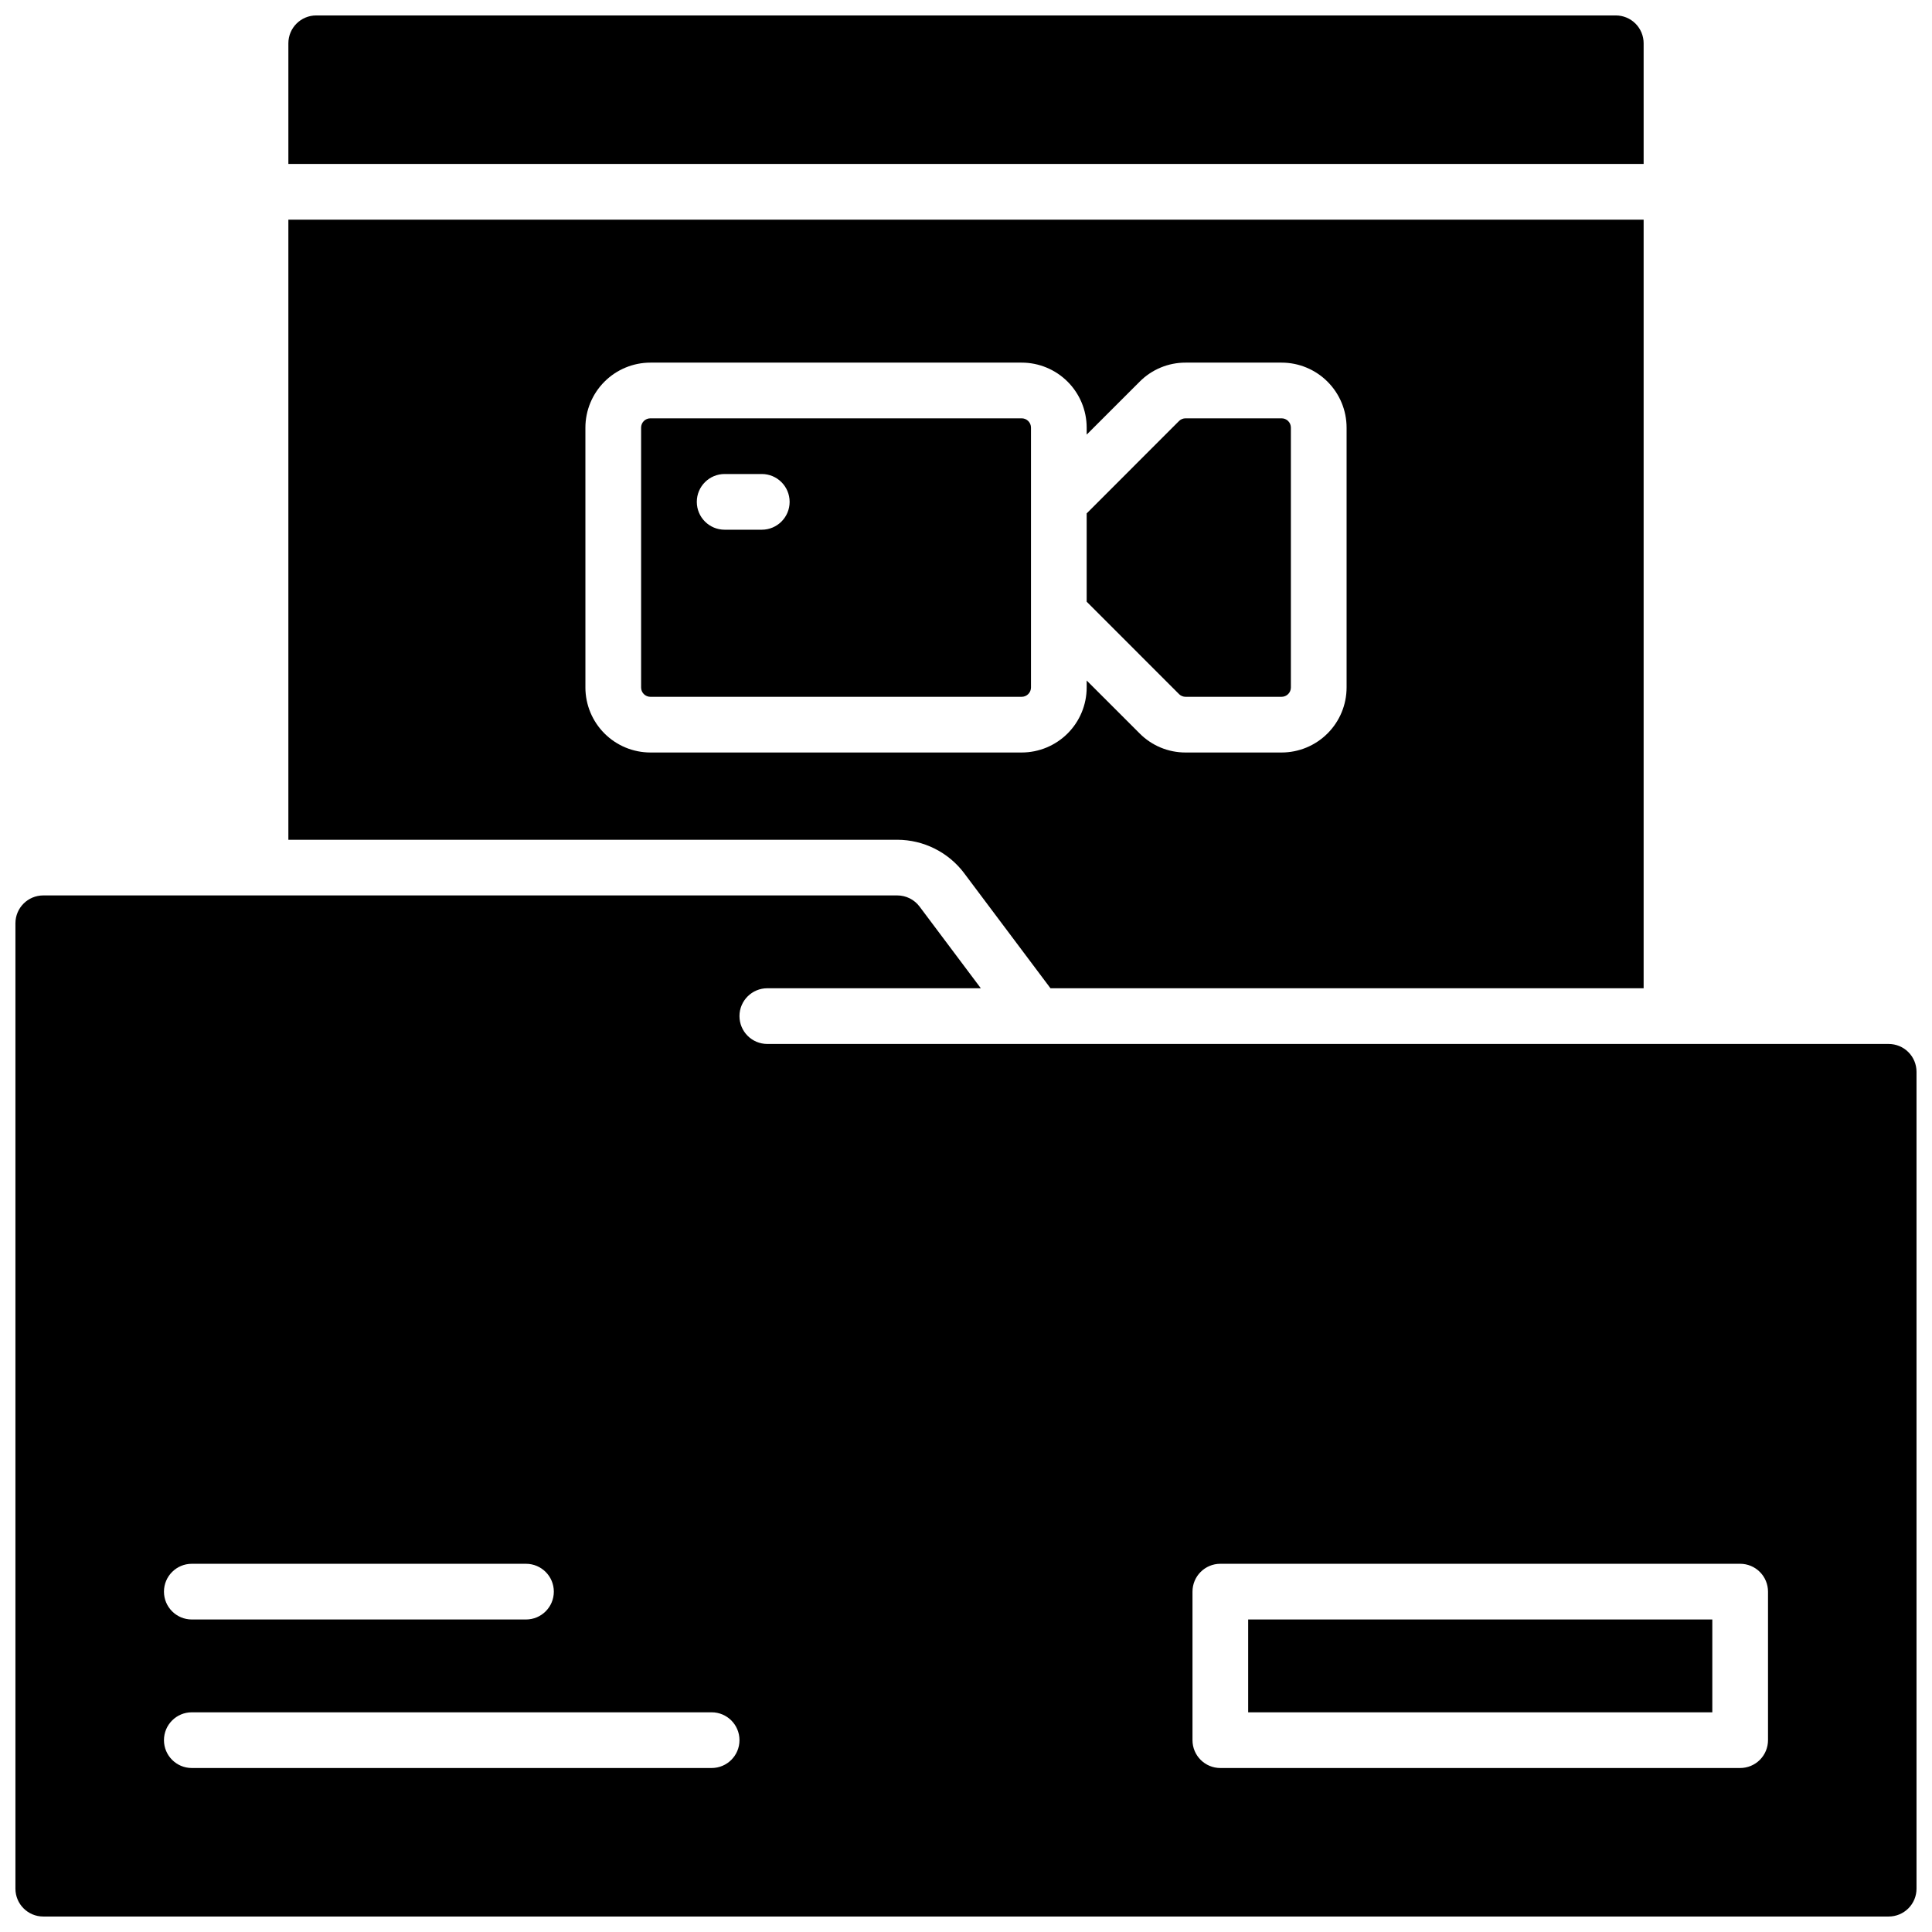
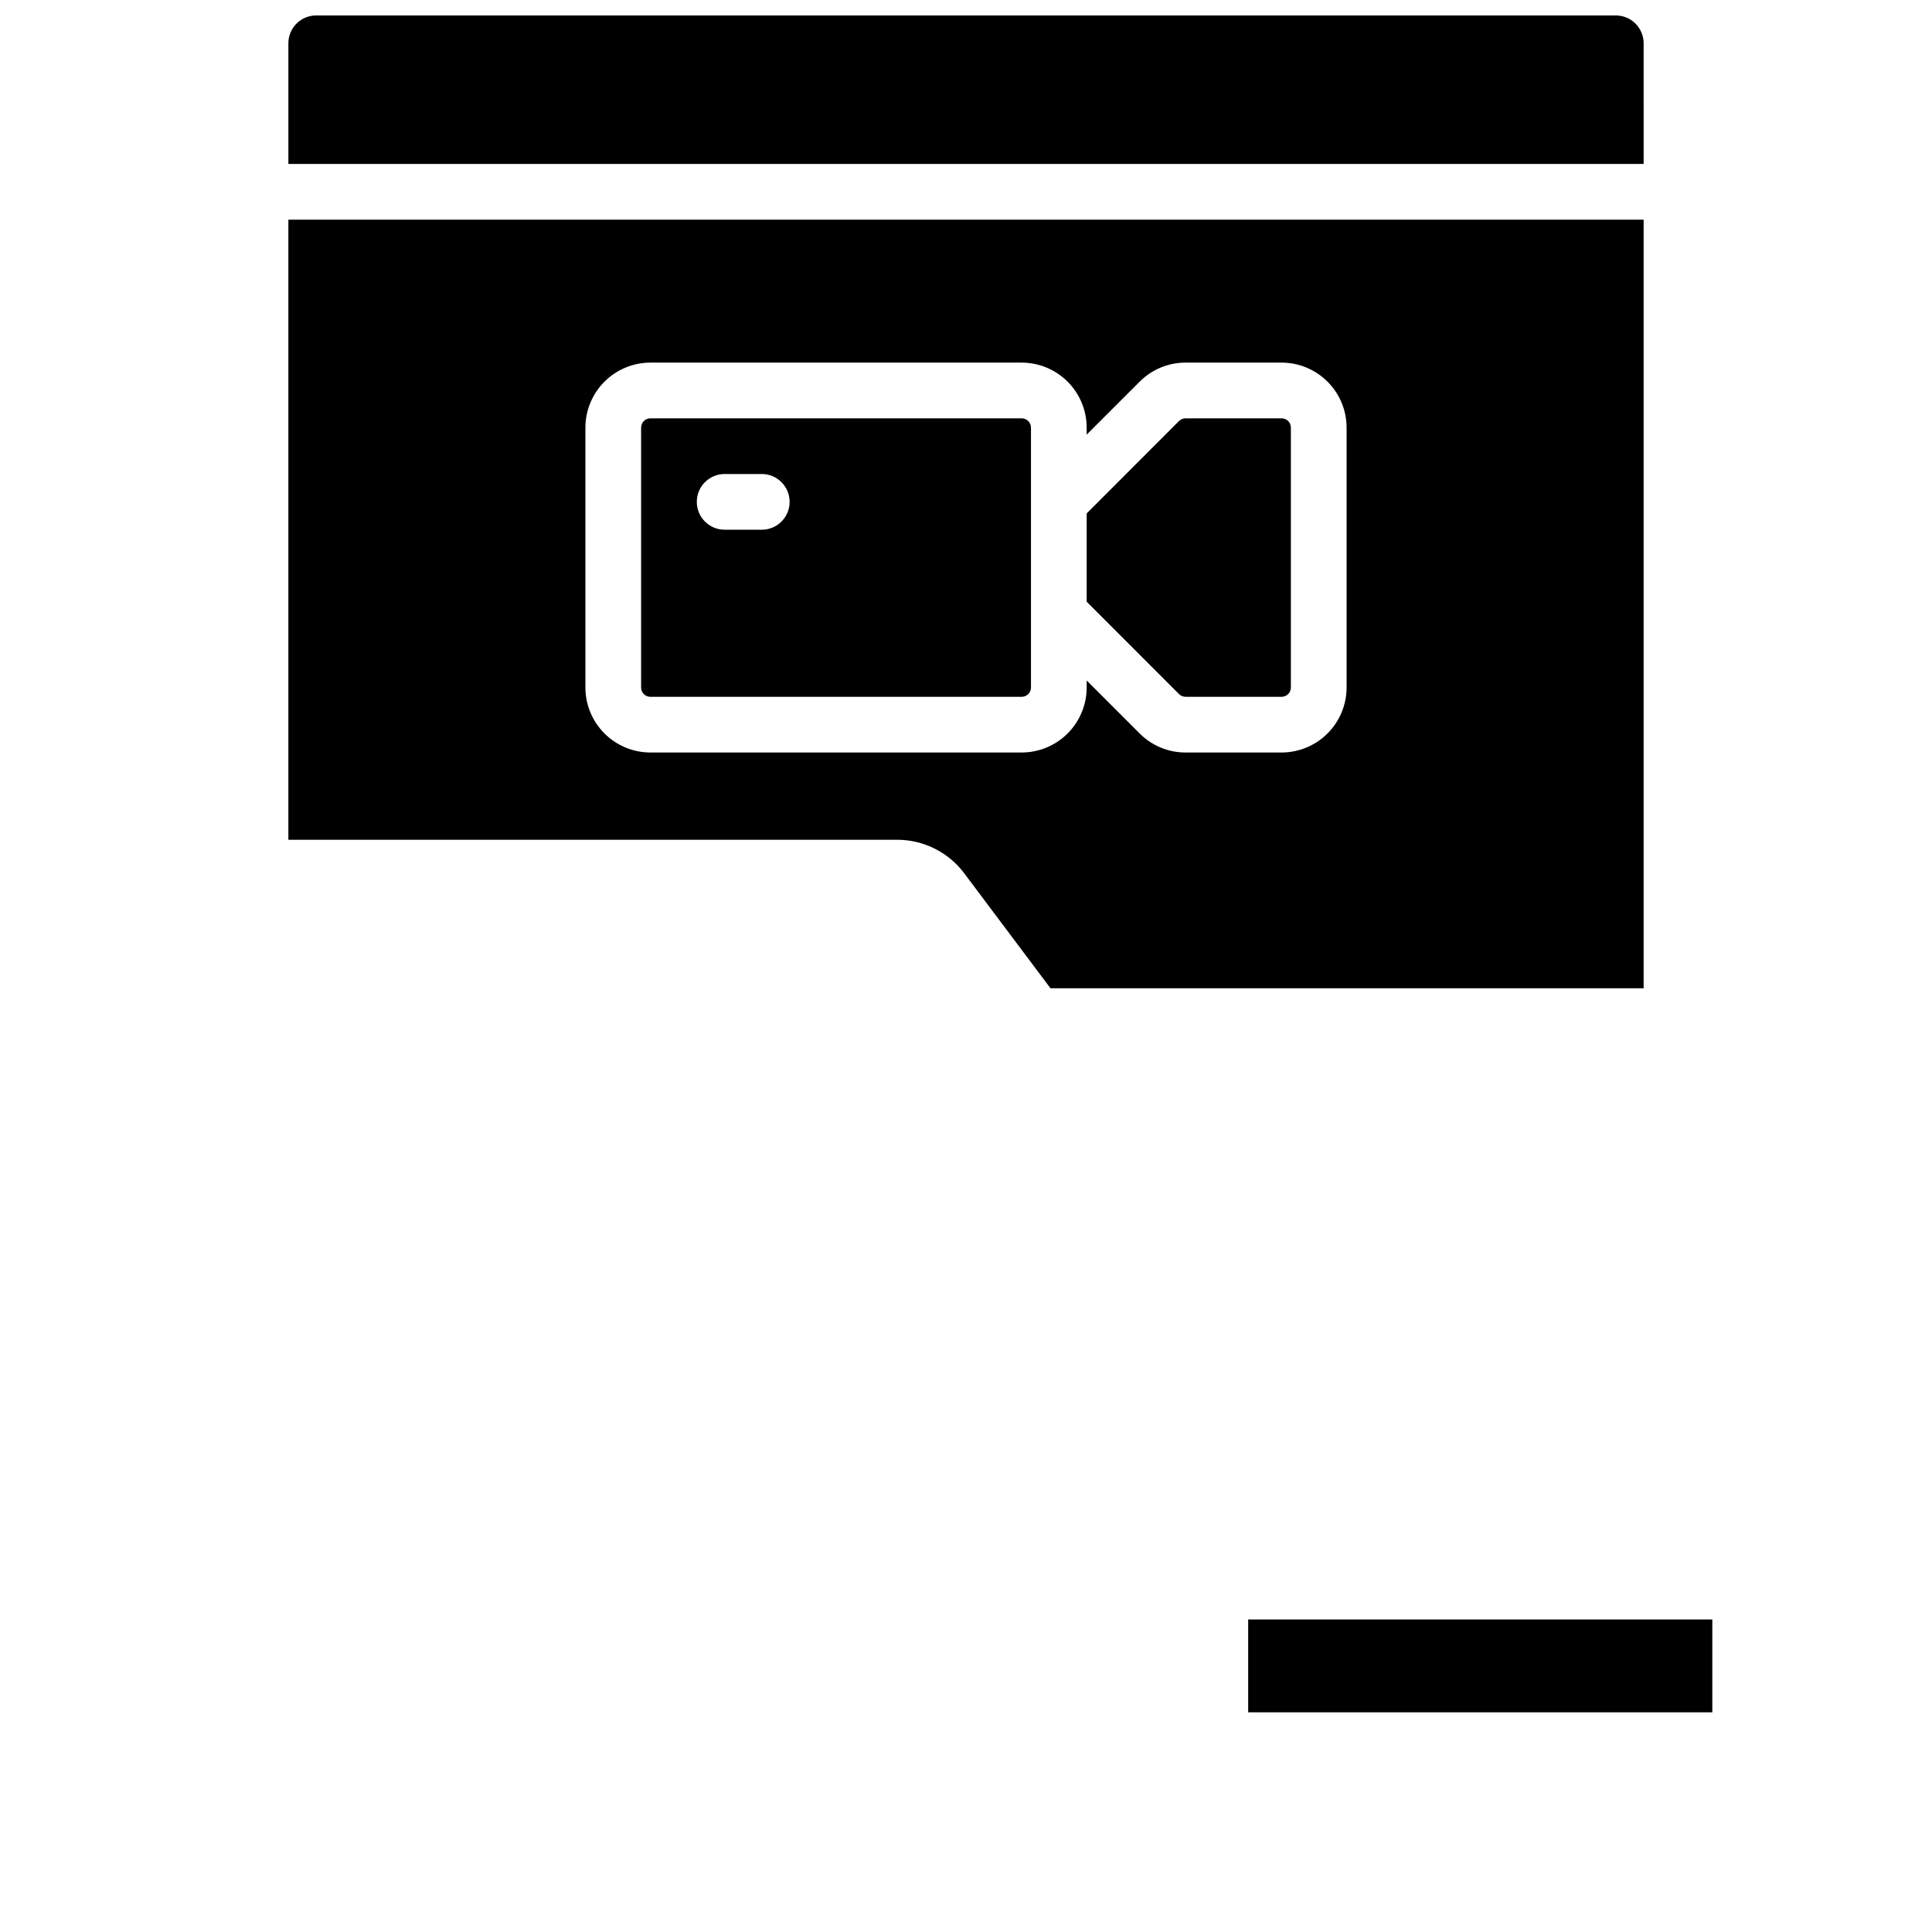
<svg xmlns="http://www.w3.org/2000/svg" width="800px" height="800px" version="1.1" viewBox="144 144 512 512">
  <defs>
    <clipPath id="b">
      <path d="m148.09 381h503.81v270.9h-503.81z" />
    </clipPath>
    <clipPath id="a">
      <path d="m220 148.09h360v39.906h-360z" />
    </clipPath>
  </defs>
  <path d="m474.78 573.18h123v24.602h-123z" />
  <g clip-path="url(#b)">
-     <path d="m644.52 420.66h-297.17c-4.078 0-7.383-3.305-7.383-7.383 0-4.074 3.305-7.379 7.383-7.379h56.578l-16.234-21.648c-1.395-1.859-3.582-2.953-5.906-2.953h-226.32c-4.074 0-7.379 3.305-7.379 7.383v255.84c0 4.074 3.305 7.379 7.379 7.379h489.05c1.957 0 3.836-0.777 5.219-2.16 1.383-1.383 2.16-3.262 2.16-5.219v-216.48c0-1.957-0.777-3.836-2.16-5.219-1.383-1.383-3.262-2.16-5.219-2.16zm-449.69 137.76h88.562c4.074 0 7.379 3.305 7.379 7.383 0 4.074-3.305 7.379-7.379 7.379h-88.562c-4.074 0-7.379-3.305-7.379-7.379 0-4.078 3.305-7.383 7.379-7.383zm137.76 54.121h-137.76c-4.074 0-7.379-3.305-7.379-7.379 0-4.078 3.305-7.383 7.379-7.383h137.76c4.078 0 7.379 3.305 7.379 7.383 0 4.074-3.301 7.379-7.379 7.379zm279.95-7.379c0 1.957-0.777 3.832-2.16 5.219-1.387 1.383-3.262 2.16-5.219 2.16h-137.76c-4.074 0-7.379-3.305-7.379-7.379v-39.359c0-4.078 3.305-7.383 7.379-7.383h137.76c1.957 0 3.832 0.777 5.219 2.164 1.383 1.383 2.16 3.262 2.16 5.219z" />
-   </g>
+     </g>
  <path d="m458.19 328.66h25.449c0.652 0 1.277-0.262 1.738-0.723 0.461-0.461 0.719-1.086 0.719-1.738v-68.883c0-0.652-0.258-1.277-0.719-1.738-0.461-0.461-1.086-0.719-1.738-0.719h-25.449c-0.652 0-1.277 0.258-1.742 0.719l-24.469 24.48v23.398l24.473 24.48-0.004 0.004c0.465 0.457 1.09 0.719 1.742 0.719z" />
  <path d="m417.22 326.2v-68.883c0-0.652-0.258-1.277-0.723-1.738-0.461-0.461-1.086-0.719-1.738-0.719h-98.398c-1.359 0-2.461 1.102-2.461 2.457v68.883c0 0.652 0.258 1.277 0.719 1.738 0.465 0.461 1.09 0.723 1.742 0.723h98.398c0.652 0 1.277-0.262 1.738-0.723 0.465-0.461 0.723-1.086 0.723-1.738zm-71.34-41.82h-9.84c-4.078 0-7.379-3.305-7.379-7.379 0-4.078 3.301-7.383 7.379-7.383h9.84c4.074 0 7.379 3.305 7.379 7.383 0 4.074-3.305 7.379-7.379 7.379z" />
  <path d="m399.51 375.4 22.879 30.504h157.19v-203.69h-359.16v164.33h161.38c6.965 0.016 13.52 3.293 17.715 8.855zm-100.37-49.199-0.004-68.883c0.008-4.562 1.824-8.941 5.051-12.168 3.227-3.231 7.606-5.047 12.172-5.051h98.398c4.566 0.004 8.941 1.82 12.172 5.051 3.227 3.227 5.043 7.606 5.051 12.168v1.859l14.043-14.031h-0.004c3.219-3.242 7.606-5.059 12.172-5.047h25.449c4.562 0.004 8.941 1.82 12.168 5.051 3.231 3.227 5.047 7.606 5.051 12.168v68.883c-0.004 4.566-1.82 8.941-5.051 12.168-3.227 3.231-7.606 5.047-12.168 5.051h-25.449c-4.566 0.012-8.953-1.805-12.172-5.047l-14.039-14.031v1.859c-0.008 4.566-1.824 8.941-5.051 12.168-3.231 3.231-7.606 5.047-12.172 5.051h-98.398c-4.566-0.004-8.945-1.82-12.172-5.051-3.227-3.227-5.043-7.602-5.051-12.168z" />
  <g clip-path="url(#a)">
    <path d="m579.58 155.47c0-1.957-0.777-3.832-2.16-5.219-1.383-1.383-3.262-2.16-5.219-2.16h-344.4c-4.074 0-7.379 3.305-7.379 7.379v31.98h359.16z" />
  </g>
</svg>